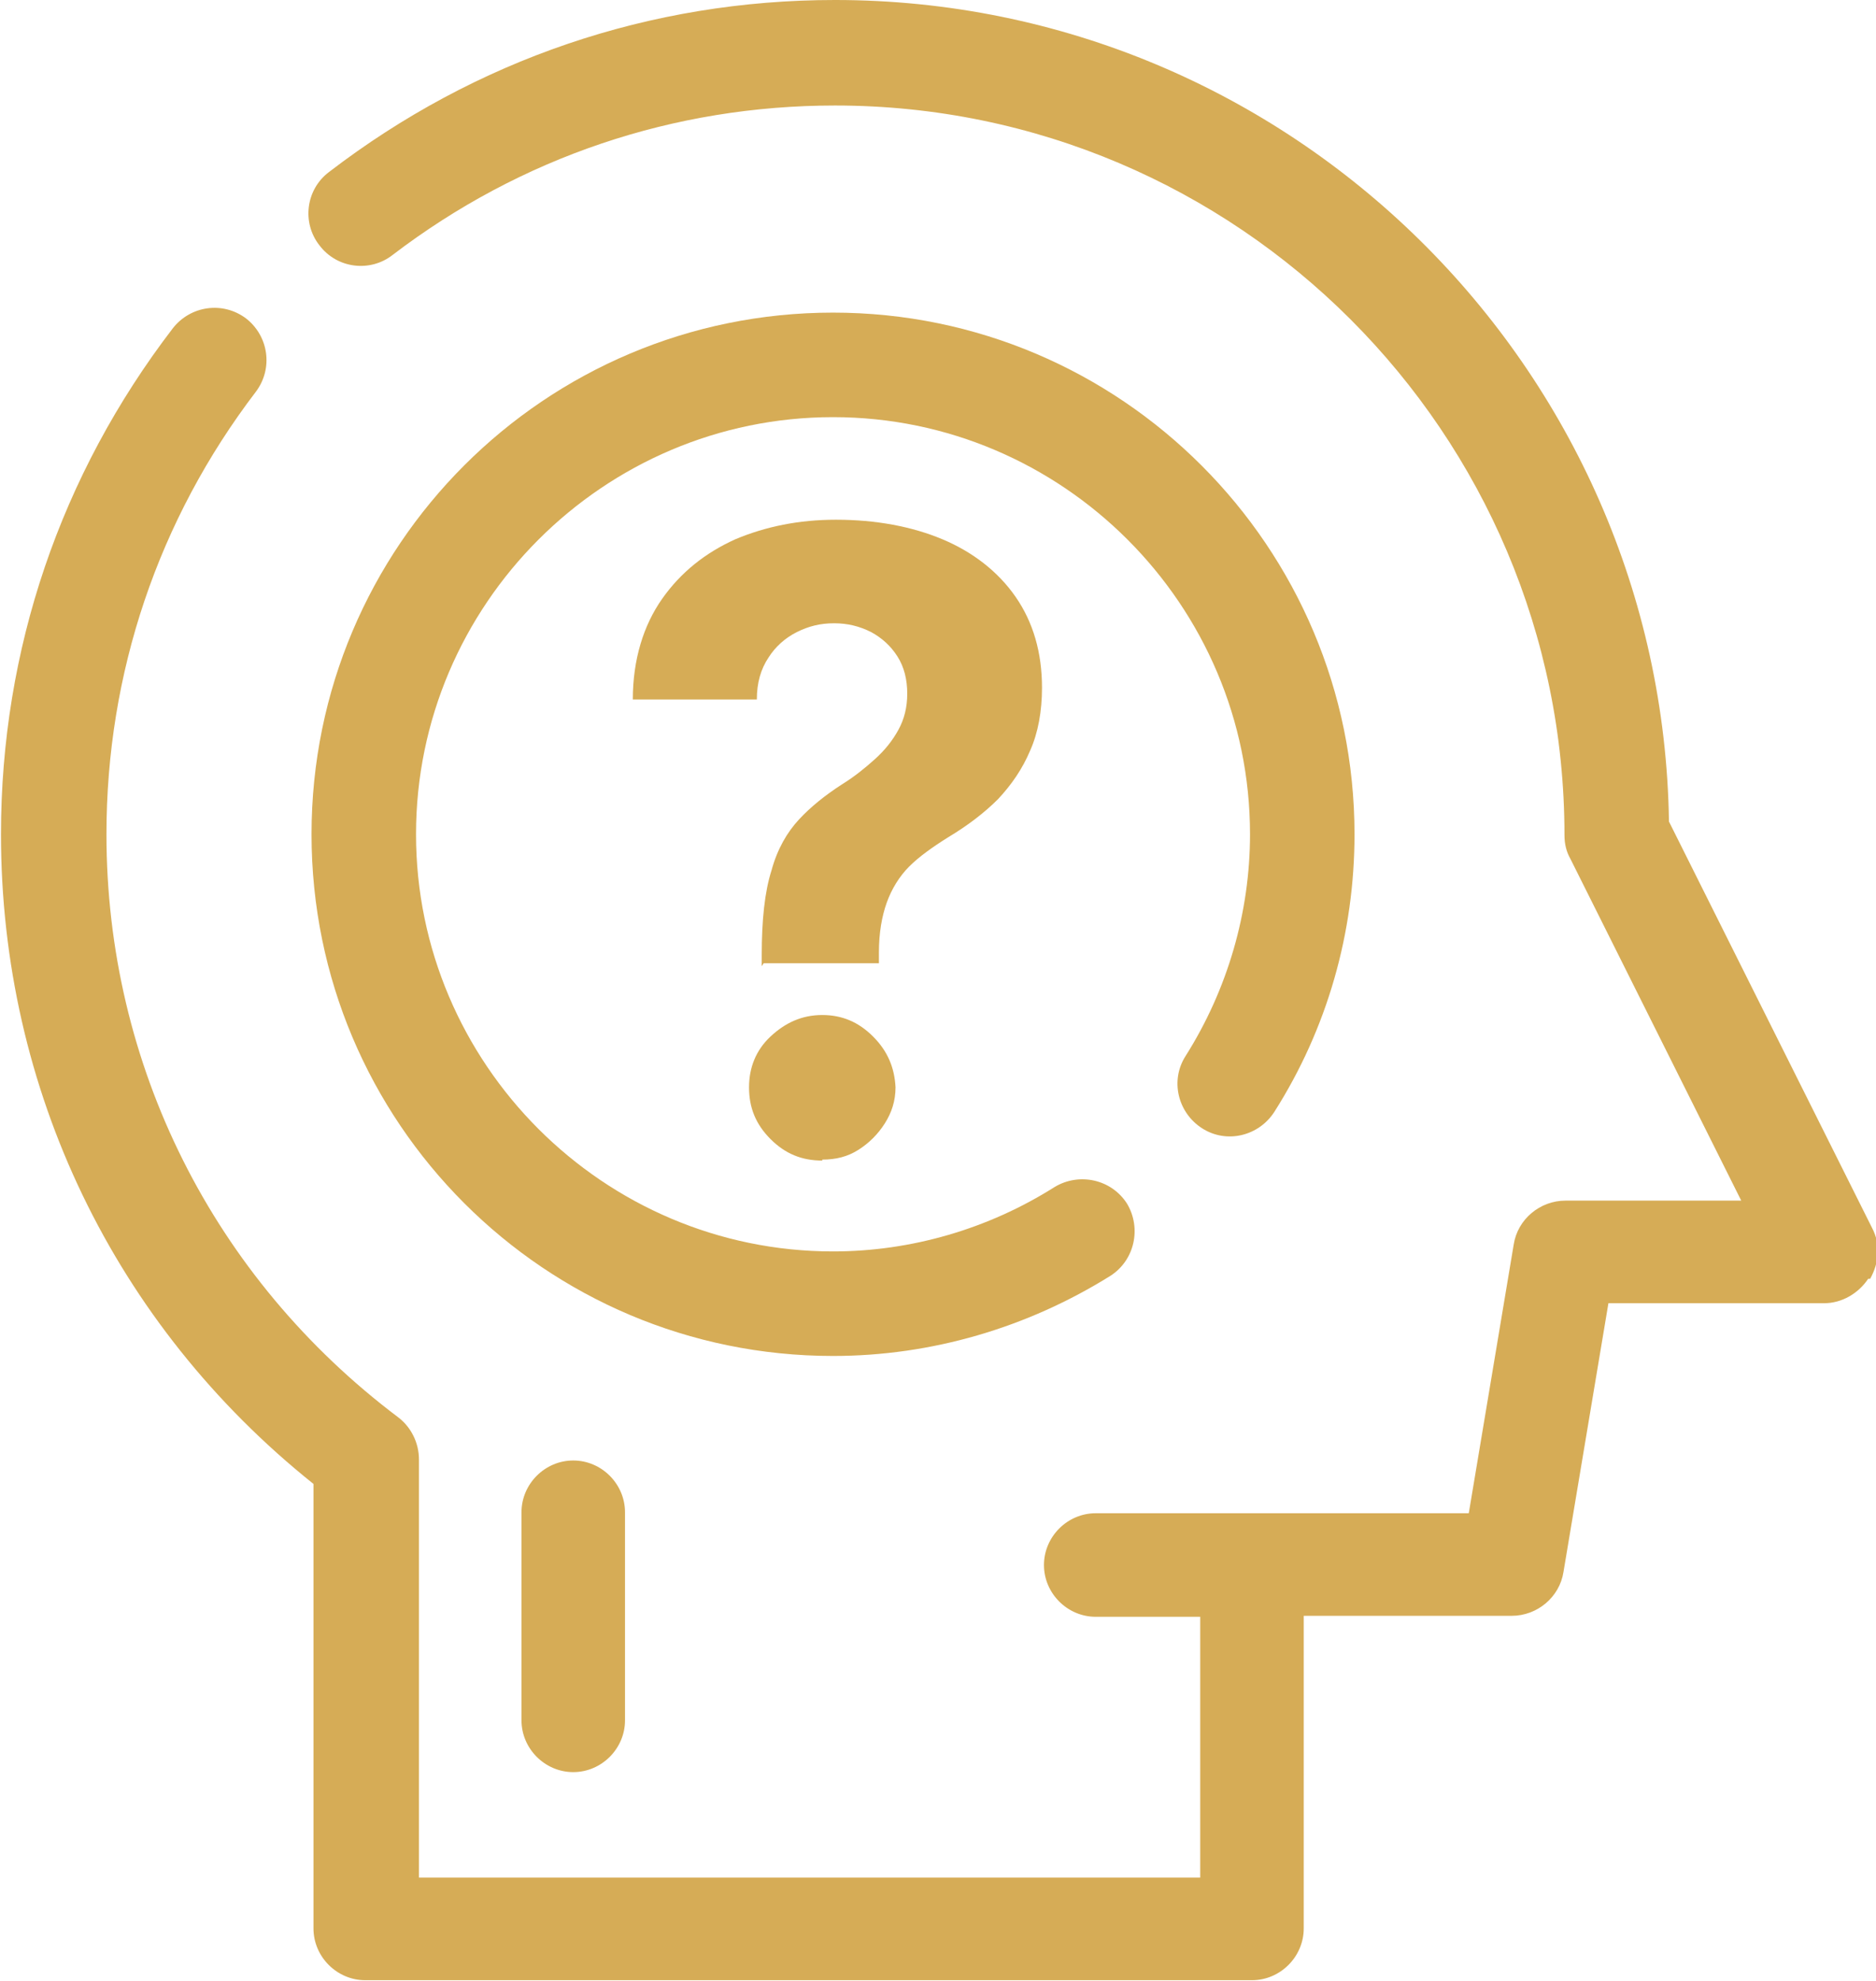
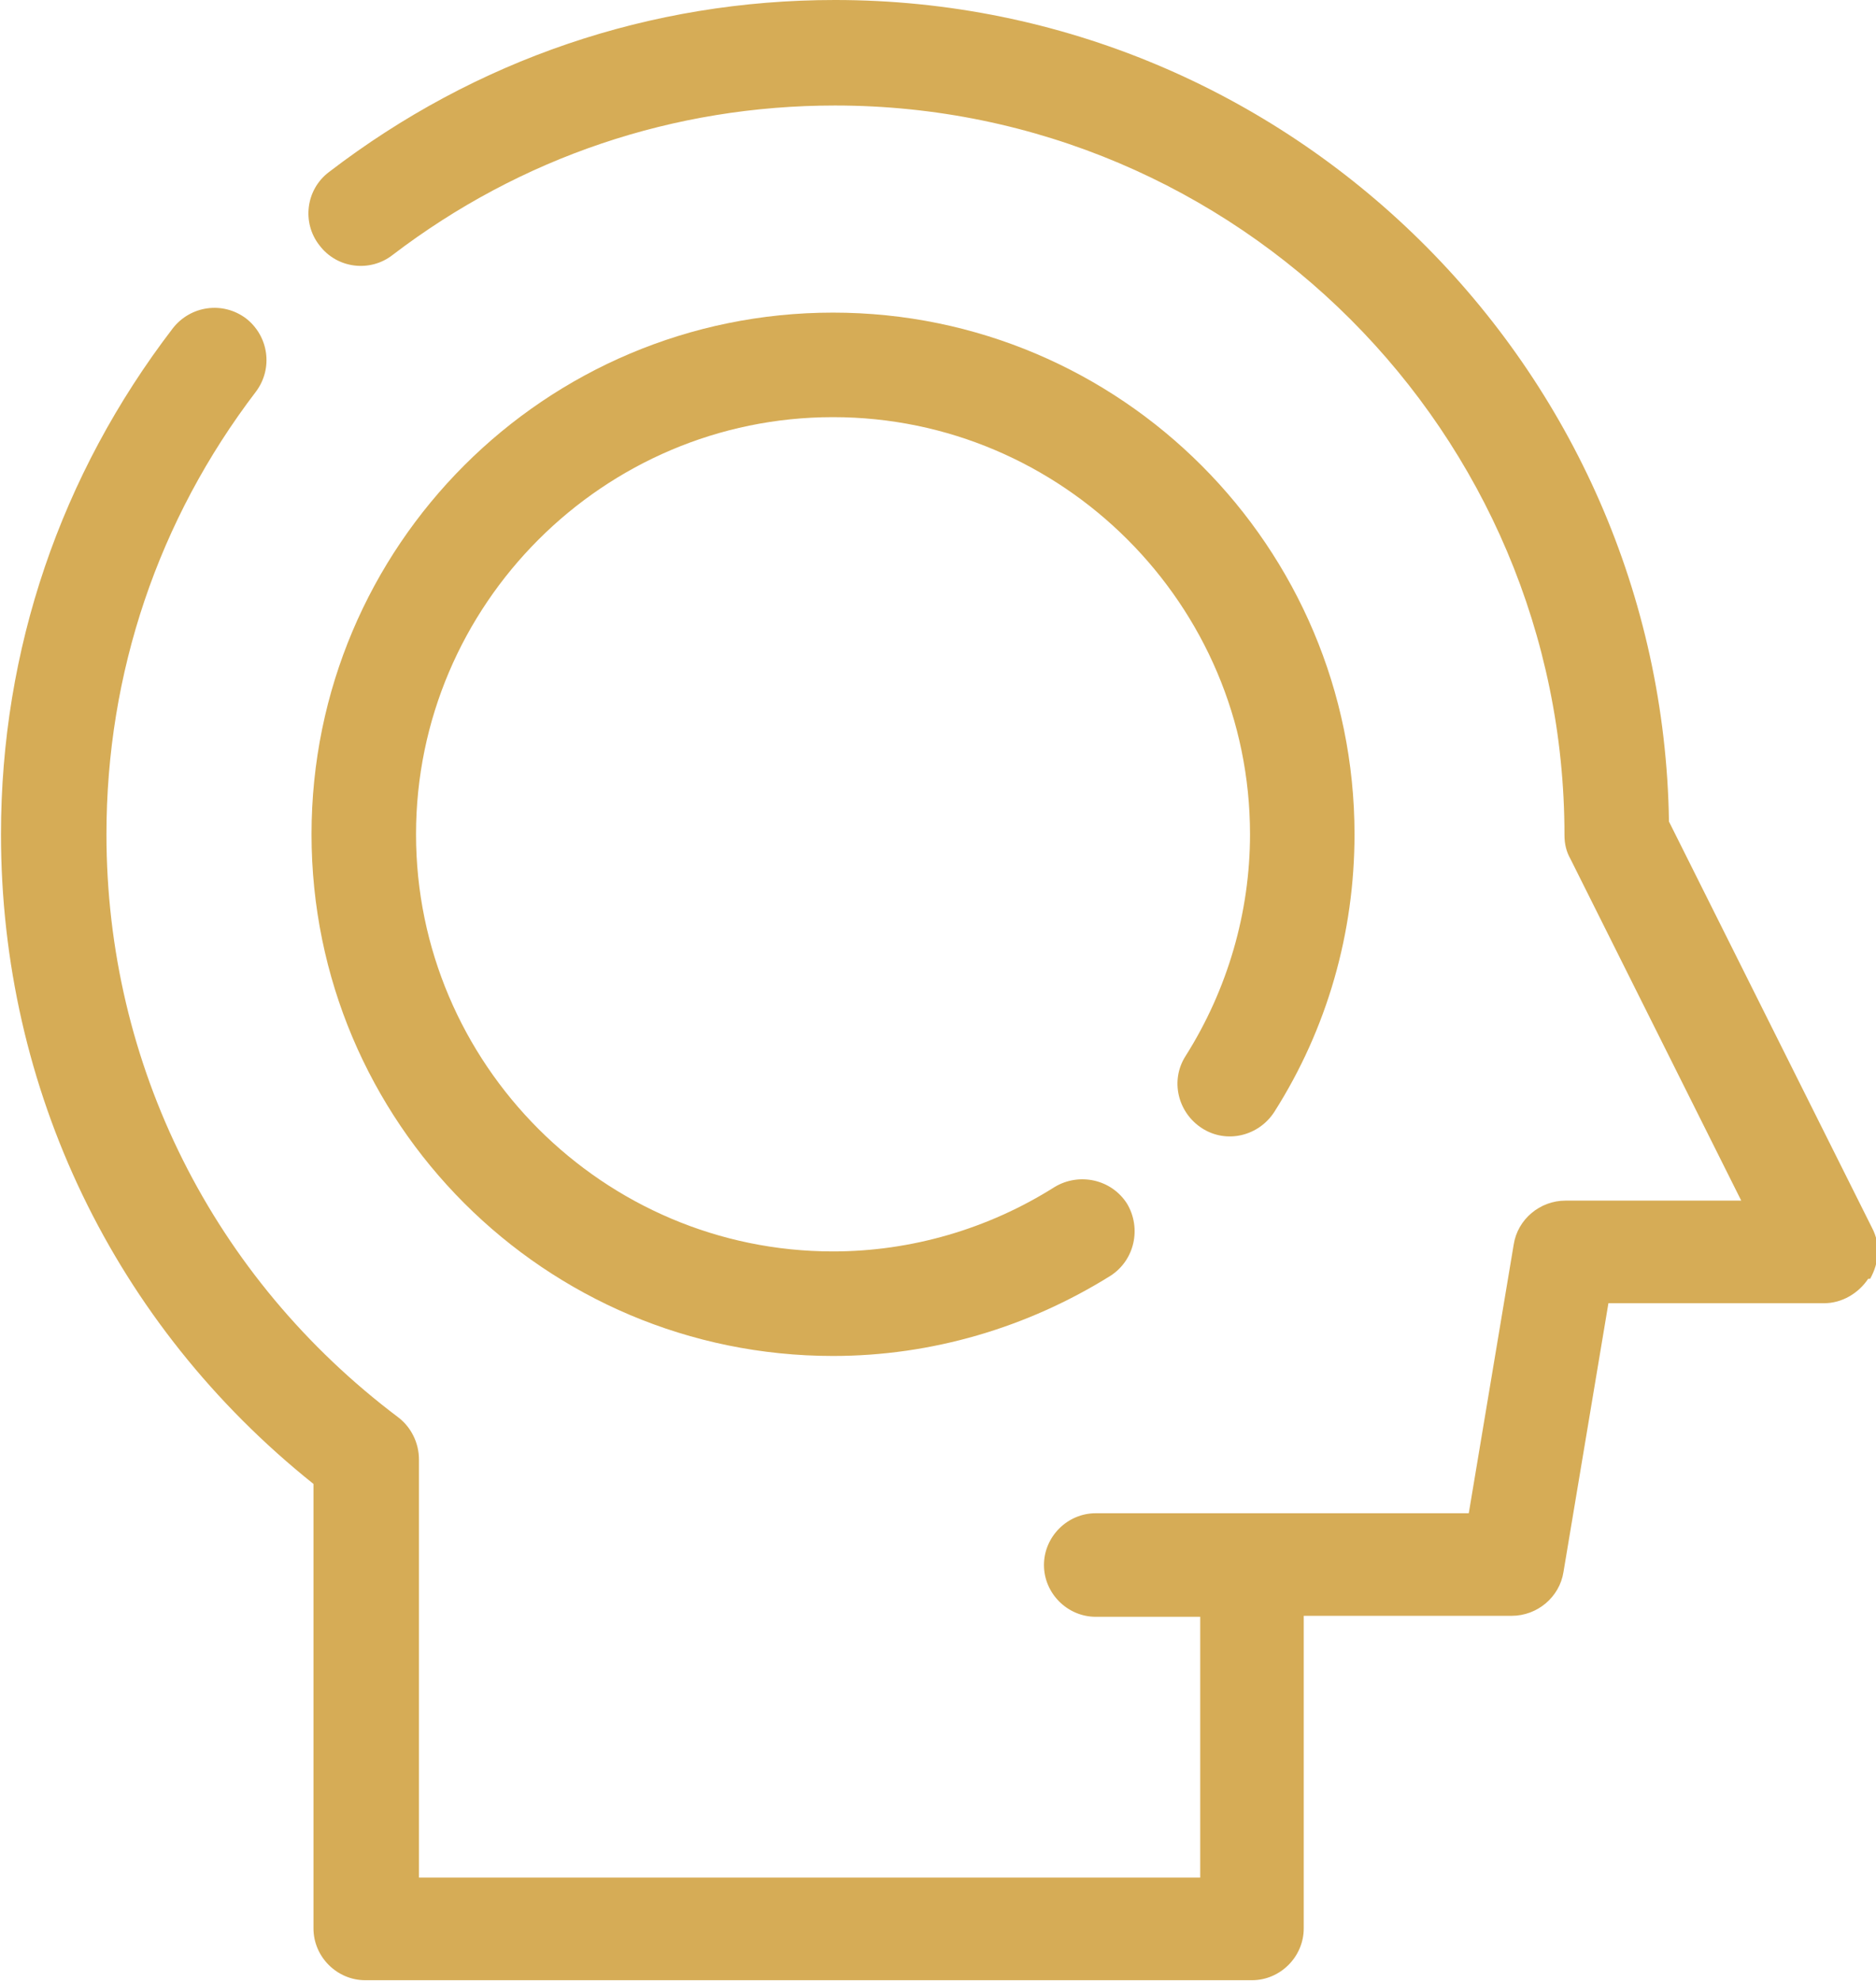
<svg xmlns="http://www.w3.org/2000/svg" id="Layer_2" data-name="Layer 2" viewBox="0 0 19.21 20.28">
  <defs>
    <style>
      .cls-1 {
        fill: #d6ac56;
      }
    </style>
  </defs>
  <g id="TEXT">
    <g>
      <path class="cls-1" d="M19.13,13.09c-.1.15-.27.25-.45.25h-2.21l-.46,2.75c-.04.26-.27.45-.53.45h-2.13v3.2c0,.29-.24.53-.53.53H3.74c-.29,0-.53-.24-.53-.53v-4.55c-2.04-1.63-3.2-4.04-3.2-6.65,0-1.89.61-3.68,1.76-5.18.18-.23.51-.28.75-.1.23.18.28.51.1.75-1,1.31-1.53,2.88-1.53,4.53,0,2.36,1.09,4.54,2.99,5.97.13.1.21.26.21.43v4.28h8v-2.67h-1.07c-.29,0-.53-.24-.53-.53s.24-.53.53-.53h3.82l.46-2.75c.04-.26.27-.45.53-.45h1.8l-1.75-3.5c-.04-.07-.06-.15-.06-.24,0-4.12-3.35-7.47-7.47-7.47-1.65,0-3.22.53-4.53,1.53-.23.18-.57.14-.75-.1-.18-.23-.14-.57.1-.75,1.5-1.15,3.29-1.76,5.18-1.76,4.66,0,8.47,3.76,8.54,8.41l2.08,4.16c.09.17.07.36-.02.52Z" />
      <path class="cls-1" d="M12.31,11.55c.25.16.58.08.74-.17.54-.85.82-1.83.82-2.84,0-2.94-2.39-5.34-5.34-5.34s-5.34,2.39-5.34,5.34,2.39,5.34,5.34,5.34c1.01,0,1.99-.29,2.84-.82.25-.16.32-.49.17-.74-.16-.25-.49-.32-.74-.17-.68.43-1.47.66-2.27.66-2.35,0-4.27-1.92-4.27-4.27s1.92-4.27,4.27-4.27,4.27,1.92,4.27,4.27c0,.8-.23,1.59-.66,2.27-.16.25-.08.58.17.74Z" />
-       <path class="cls-1" d="M5.34,15.48v2.13c0,.29.24.53.53.53s.53-.24.53-.53v-2.13c0-.29-.24-.53-.53-.53s-.53.24-.53.53Z" />
-       <path class="cls-1" d="M7.8,9.89v-.11c0-.36.03-.65.1-.87.06-.22.16-.39.28-.52.12-.13.27-.25.44-.36.13-.08.24-.17.34-.26.1-.09.18-.19.24-.3.06-.11.09-.23.09-.37,0-.14-.03-.27-.1-.38-.07-.11-.16-.19-.27-.25-.12-.06-.24-.09-.38-.09s-.26.03-.38.09c-.12.06-.22.15-.29.26-.08.12-.12.26-.12.43h-1.27c0-.41.11-.76.3-1.03.19-.27.44-.47.75-.61.31-.13.65-.2,1.03-.2.41,0,.78.07,1.09.2s.57.33.75.59c.18.26.27.57.27.93,0,.24-.04.46-.12.64-.08.19-.19.35-.33.5-.14.14-.31.27-.51.39-.16.1-.3.2-.4.3s-.18.23-.23.37-.08.31-.08.51v.11h-1.18ZM8.42,11.88c-.21,0-.38-.07-.53-.22-.15-.15-.22-.32-.22-.53,0-.2.07-.38.22-.52.15-.14.32-.22.53-.22.2,0,.37.07.52.22.15.15.22.32.23.52,0,.14-.04.26-.11.37-.07.11-.16.2-.27.27s-.23.1-.37.1Z" />
    </g>
  </g>
</svg>